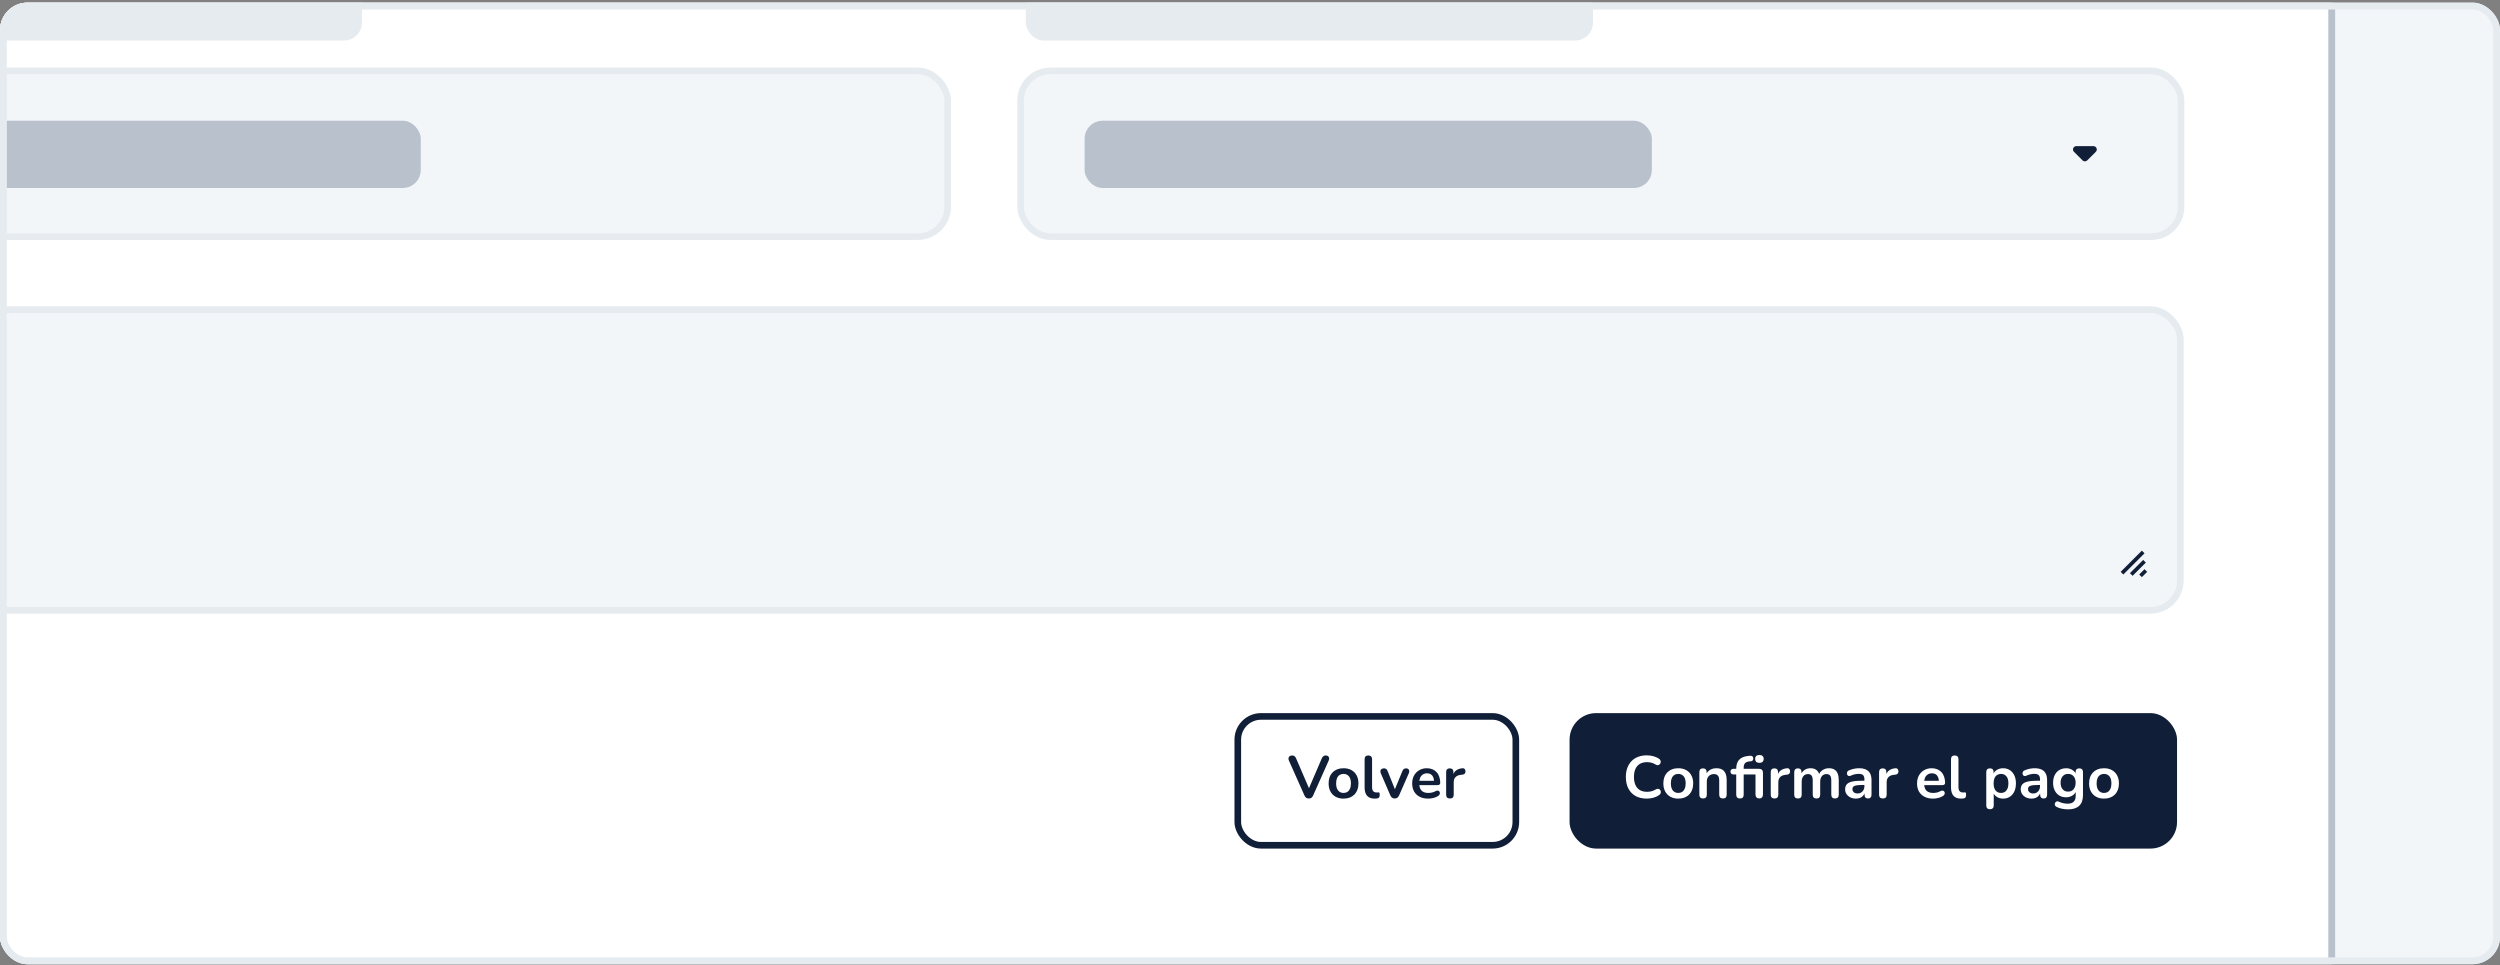
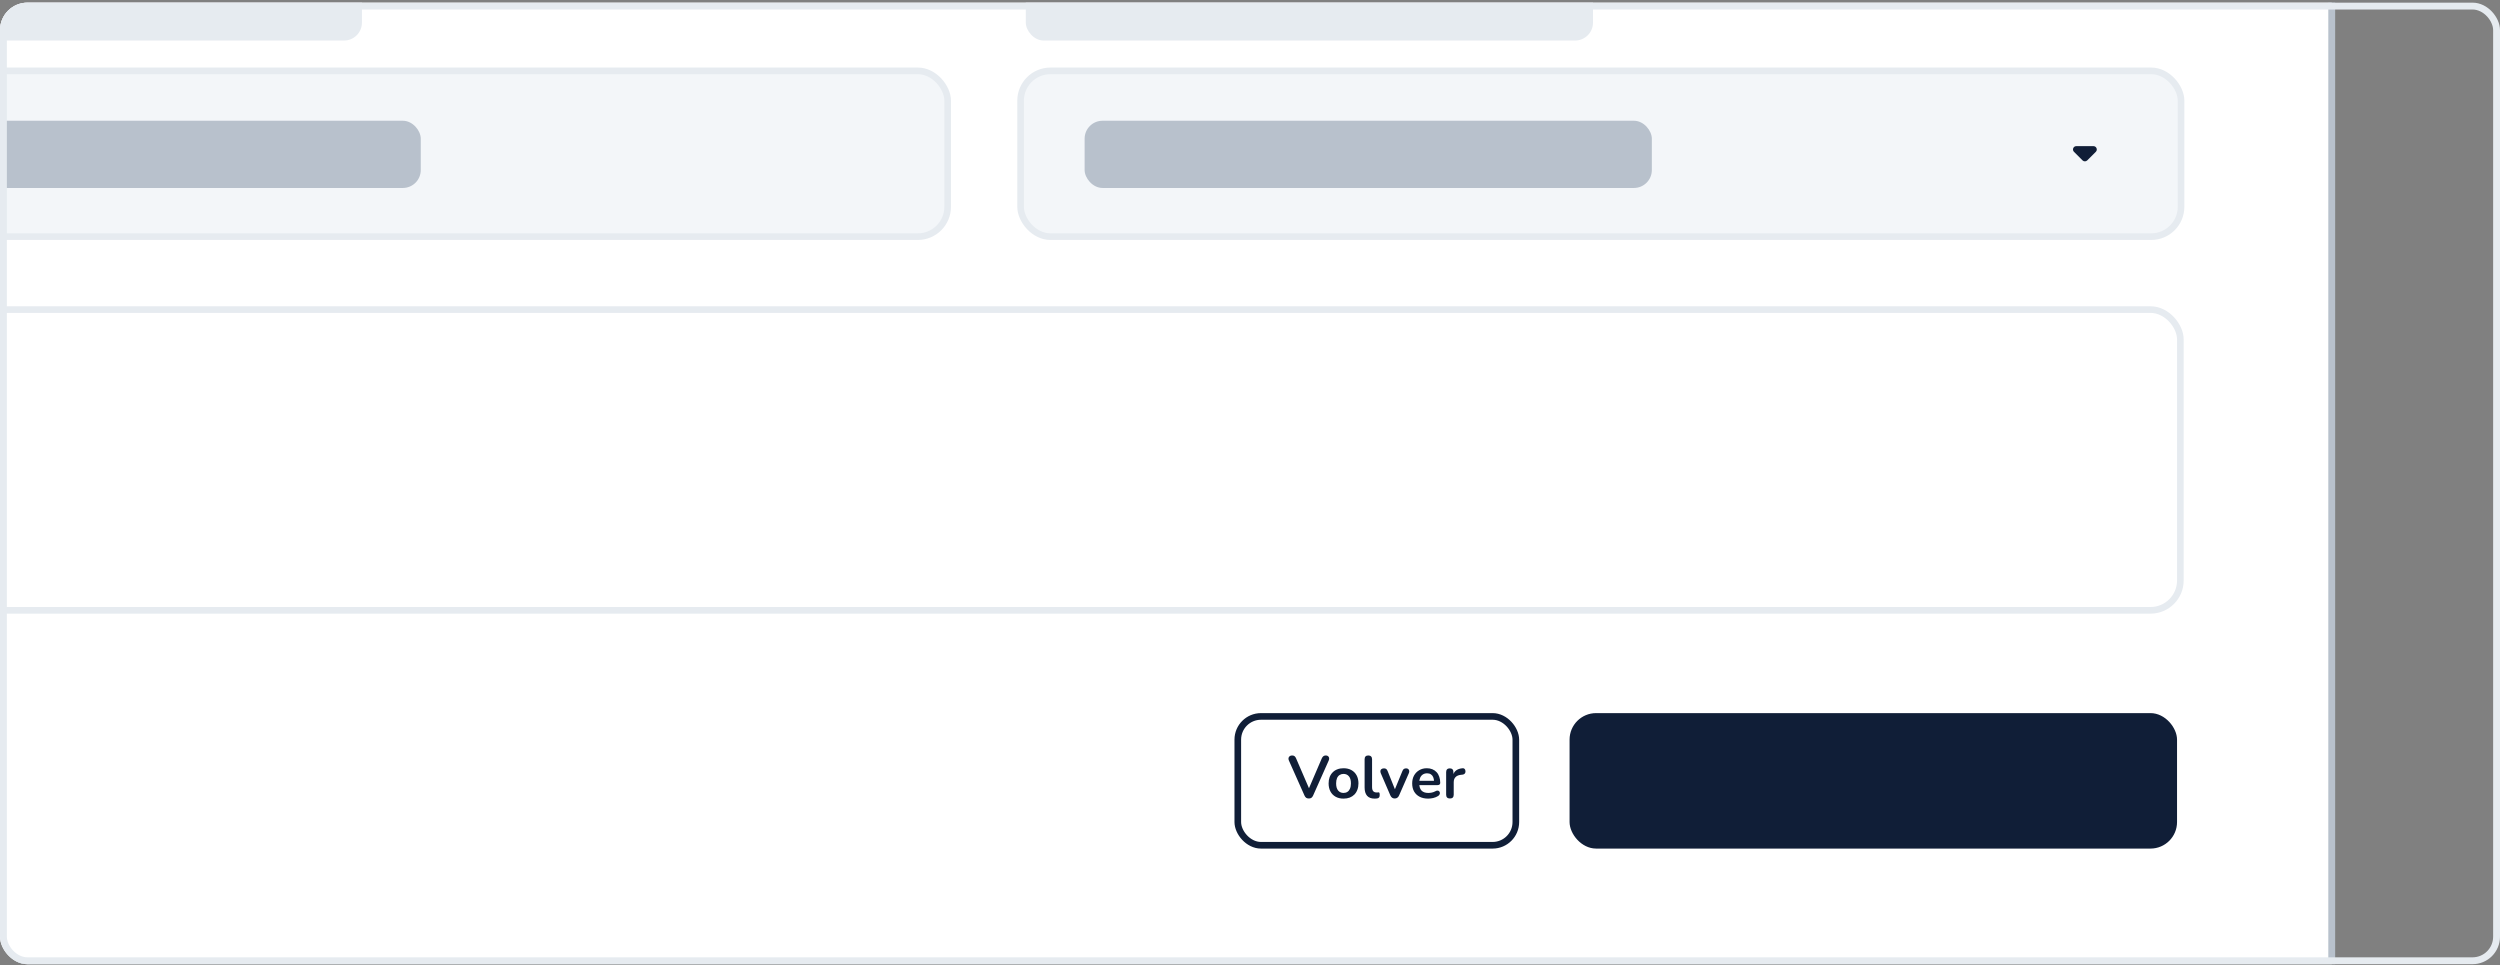
<svg xmlns="http://www.w3.org/2000/svg" width="728" height="281" viewBox="0 0 728 281" fill="none">
  <rect x="0" y="0" width="728" height="281" fill="#808080" stroke="none" />
  <g clip-path="url(#clip0_1303_5957)">
-     <rect y="0.771" width="728" height="280" rx="8" fill="#F3F6F9" />
    <rect x="-62" y="-105.32" width="741" height="386.182" fill="white" />
    <rect x="-62" y="-105.32" width="741" height="386.182" stroke="#B8C1CC" stroke-width="2" />
    <rect x="-61.965" y="20.636" width="337.922" height="48.275" rx="8.689" fill="#F3F6F9" />
    <rect x="-61.965" y="20.636" width="337.922" height="48.275" rx="8.689" stroke="#E6EBF0" stroke-width="1.931" />
    <rect x="-61" y="-7.771" width="166.397" height="19.576" rx="5.224" fill="#E6EBF0" />
    <rect x="-43.871" y="35.16" width="166.397" height="19.576" rx="5.224" fill="#B8C1CC" />
    <rect x="298.712" y="-7.771" width="165.174" height="19.576" rx="5.224" fill="#E6EBF0" />
    <rect x="297.197" y="20.636" width="337.922" height="48.275" rx="8.689" fill="#F3F6F9" />
    <rect x="297.197" y="20.636" width="337.922" height="48.275" rx="8.689" stroke="#E6EBF0" stroke-width="1.931" />
    <path d="M603.94 44.207L606.44 46.708C606.817 47.084 607.425 47.084 607.802 46.708L610.302 44.207C610.911 43.599 610.476 42.556 609.617 42.556H604.616C603.756 42.556 603.332 43.599 603.94 44.207Z" fill="#101E37" />
    <rect x="315.842" y="35.16" width="165.174" height="19.576" rx="5.224" fill="#B8C1CC" />
-     <rect x="-61.965" y="90.151" width="696.885" height="87.577" rx="8.689" fill="#F3F6F9" />
    <rect x="-61.965" y="90.151" width="696.885" height="87.577" rx="8.689" stroke="#E6EBF0" stroke-width="1.931" />
    <g clip-path="url(#clip1_1303_5957)">
      <g clip-path="url(#clip2_1303_5957)">
-         <path d="M620.239 166.905L624.095 163.049L624.867 163.82L621.011 167.676L620.239 166.905ZM617.54 166.52L623.71 160.349L624.482 161.121L618.311 167.291L617.54 166.52ZM622.939 167.291L624.482 165.748L625.253 166.52L623.71 168.062L622.939 167.291Z" fill="#101E37" />
-       </g>
+         </g>
    </g>
    <rect x="360.445" y="208.624" width="80.965" height="37.517" rx="6.758" stroke="#101E37" stroke-width="1.931" />
    <path d="M381.132 232.521C380.819 232.521 380.558 232.452 380.35 232.313C380.153 232.162 379.991 231.942 379.863 231.652L375.327 221.468C375.2 221.179 375.165 220.924 375.223 220.704C375.281 220.484 375.403 220.31 375.588 220.182C375.774 220.055 375.994 219.991 376.249 219.991C376.585 219.991 376.834 220.067 376.996 220.217C377.17 220.356 377.314 220.571 377.43 220.86L381.549 230.401H380.802L384.903 220.843C385.031 220.565 385.181 220.356 385.355 220.217C385.529 220.067 385.772 219.991 386.085 219.991C386.34 219.991 386.548 220.055 386.711 220.182C386.884 220.31 386.994 220.484 387.041 220.704C387.087 220.924 387.047 221.179 386.919 221.468L382.383 231.652C382.256 231.942 382.094 232.162 381.897 232.313C381.711 232.452 381.456 232.521 381.132 232.521ZM391.236 232.556C390.355 232.556 389.591 232.377 388.942 232.017C388.293 231.658 387.789 231.148 387.43 230.488C387.071 229.816 386.891 229.028 386.891 228.125C386.891 227.441 386.99 226.833 387.187 226.3C387.395 225.755 387.691 225.292 388.073 224.909C388.455 224.516 388.913 224.22 389.446 224.023C389.979 223.815 390.575 223.71 391.236 223.71C392.116 223.71 392.881 223.89 393.53 224.249C394.179 224.608 394.683 225.118 395.042 225.778C395.401 226.439 395.581 227.221 395.581 228.125C395.581 228.808 395.476 229.422 395.268 229.967C395.071 230.511 394.781 230.98 394.399 231.374C394.016 231.757 393.559 232.052 393.026 232.261C392.493 232.458 391.896 232.556 391.236 232.556ZM391.236 230.905C391.665 230.905 392.041 230.801 392.365 230.592C392.69 230.384 392.939 230.077 393.113 229.671C393.298 229.254 393.391 228.739 393.391 228.125C393.391 227.198 393.194 226.508 392.8 226.056C392.406 225.593 391.885 225.361 391.236 225.361C390.807 225.361 390.431 225.466 390.106 225.674C389.782 225.871 389.527 226.178 389.342 226.595C389.168 227.001 389.081 227.51 389.081 228.125C389.081 229.04 389.278 229.735 389.672 230.21C390.066 230.673 390.587 230.905 391.236 230.905ZM400.276 232.556C399.314 232.556 398.59 232.284 398.103 231.739C397.617 231.183 397.374 230.372 397.374 229.306V221.086C397.374 220.727 397.466 220.455 397.652 220.269C397.837 220.084 398.103 219.991 398.451 219.991C398.799 219.991 399.065 220.084 399.25 220.269C399.447 220.455 399.546 220.727 399.546 221.086V229.202C399.546 229.735 399.656 230.129 399.876 230.384C400.108 230.639 400.432 230.766 400.849 230.766C400.942 230.766 401.029 230.766 401.11 230.766C401.191 230.755 401.272 230.743 401.353 230.731C401.516 230.708 401.626 230.755 401.684 230.87C401.741 230.975 401.77 231.195 401.77 231.531C401.77 231.82 401.713 232.046 401.597 232.209C401.481 232.371 401.29 232.469 401.023 232.504C400.907 232.516 400.786 232.527 400.658 232.539C400.531 232.55 400.403 232.556 400.276 232.556ZM406.144 232.521C405.854 232.521 405.599 232.446 405.379 232.295C405.17 232.145 404.997 231.913 404.858 231.6L402.094 225.187C401.99 224.933 401.95 224.695 401.973 224.475C402.007 224.255 402.112 224.081 402.286 223.954C402.471 223.815 402.72 223.745 403.033 223.745C403.299 223.745 403.514 223.809 403.676 223.936C403.838 224.052 403.983 224.278 404.11 224.614L406.456 230.471H405.935L408.351 224.597C408.478 224.272 408.623 224.052 408.785 223.936C408.959 223.809 409.191 223.745 409.48 223.745C409.735 223.745 409.938 223.815 410.089 223.954C410.239 224.081 410.332 224.255 410.367 224.475C410.401 224.684 410.361 224.915 410.245 225.17L407.43 231.6C407.302 231.913 407.128 232.145 406.908 232.295C406.7 232.446 406.445 232.521 406.144 232.521ZM415.886 232.556C414.924 232.556 414.096 232.377 413.401 232.017C412.706 231.658 412.167 231.148 411.784 230.488C411.414 229.828 411.228 229.046 411.228 228.142C411.228 227.261 411.408 226.491 411.767 225.831C412.138 225.17 412.642 224.655 413.279 224.284C413.928 223.901 414.664 223.71 415.486 223.71C416.089 223.71 416.627 223.809 417.102 224.006C417.589 224.203 418 224.487 418.336 224.857C418.684 225.228 418.945 225.68 419.118 226.213C419.304 226.734 419.396 227.325 419.396 227.985C419.396 228.194 419.321 228.356 419.17 228.472C419.031 228.576 418.829 228.628 418.562 228.628H412.984V227.377H417.867L417.589 227.638C417.589 227.105 417.508 226.659 417.346 226.3C417.195 225.941 416.969 225.668 416.668 225.483C416.378 225.286 416.013 225.187 415.573 225.187C415.086 225.187 414.669 225.303 414.322 225.535C413.986 225.755 413.725 226.074 413.54 226.491C413.366 226.896 413.279 227.383 413.279 227.951V228.072C413.279 229.022 413.499 229.735 413.939 230.21C414.391 230.673 415.052 230.905 415.921 230.905C416.222 230.905 416.558 230.87 416.929 230.801C417.311 230.72 417.67 230.587 418.006 230.401C418.249 230.262 418.464 230.204 418.649 230.227C418.834 230.239 418.979 230.303 419.084 230.419C419.199 230.534 419.269 230.679 419.292 230.853C419.315 231.015 419.281 231.183 419.188 231.357C419.107 231.531 418.962 231.681 418.753 231.809C418.348 232.064 417.879 232.255 417.346 232.382C416.824 232.498 416.338 232.556 415.886 232.556ZM422.229 232.521C421.87 232.521 421.592 232.429 421.395 232.243C421.209 232.046 421.117 231.768 421.117 231.409V224.84C421.117 224.481 421.209 224.208 421.395 224.023C421.58 223.838 421.841 223.745 422.177 223.745C422.513 223.745 422.774 223.838 422.959 224.023C423.144 224.208 423.237 224.481 423.237 224.84V225.935H423.063C423.225 225.24 423.544 224.712 424.019 224.353C424.494 223.994 425.125 223.78 425.913 223.71C426.157 223.687 426.348 223.751 426.487 223.901C426.637 224.04 426.724 224.261 426.747 224.562C426.771 224.851 426.701 225.089 426.539 225.274C426.388 225.448 426.157 225.552 425.844 225.587L425.461 225.622C424.755 225.691 424.222 225.912 423.863 226.282C423.503 226.642 423.324 227.151 423.324 227.812V231.409C423.324 231.768 423.231 232.046 423.046 232.243C422.86 232.429 422.588 232.521 422.229 232.521Z" fill="#101E37" />
    <rect x="457.058" y="207.658" width="176.896" height="39.448" rx="7.724" fill="#101E37" />
-     <path d="M479.544 232.556C478.27 232.556 477.175 232.301 476.259 231.791C475.356 231.27 474.661 230.54 474.174 229.602C473.687 228.652 473.444 227.534 473.444 226.248C473.444 225.286 473.583 224.423 473.861 223.658C474.139 222.882 474.539 222.221 475.06 221.677C475.582 221.121 476.219 220.698 476.972 220.408C477.737 220.107 478.594 219.956 479.544 219.956C480.181 219.956 480.807 220.038 481.421 220.2C482.035 220.362 482.574 220.594 483.037 220.895C483.28 221.046 483.443 221.231 483.524 221.451C483.605 221.66 483.622 221.868 483.576 222.077C483.53 222.274 483.431 222.442 483.28 222.581C483.141 222.72 482.962 222.801 482.742 222.824C482.533 222.836 482.301 222.76 482.047 222.598C481.687 222.366 481.299 222.198 480.882 222.094C480.465 221.99 480.042 221.938 479.614 221.938C478.791 221.938 478.096 222.106 477.528 222.442C476.96 222.778 476.532 223.264 476.242 223.901C475.952 224.539 475.808 225.321 475.808 226.248C475.808 227.163 475.952 227.945 476.242 228.594C476.532 229.243 476.96 229.735 477.528 230.071C478.096 230.407 478.791 230.575 479.614 230.575C480.054 230.575 480.488 230.523 480.917 230.419C481.346 230.303 481.751 230.129 482.133 229.897C482.388 229.747 482.614 229.683 482.811 229.706C483.02 229.718 483.194 229.787 483.333 229.915C483.472 230.042 483.564 230.204 483.611 230.401C483.657 230.587 483.645 230.783 483.576 230.992C483.506 231.189 483.367 231.363 483.159 231.513C482.695 231.849 482.139 232.11 481.49 232.295C480.853 232.469 480.204 232.556 479.544 232.556ZM488.712 232.556C487.831 232.556 487.067 232.377 486.418 232.017C485.769 231.658 485.265 231.148 484.906 230.488C484.547 229.816 484.367 229.028 484.367 228.125C484.367 227.441 484.466 226.833 484.663 226.3C484.871 225.755 485.167 225.292 485.549 224.909C485.931 224.516 486.389 224.22 486.922 224.023C487.455 223.815 488.052 223.71 488.712 223.71C489.592 223.71 490.357 223.89 491.006 224.249C491.655 224.608 492.159 225.118 492.518 225.778C492.877 226.439 493.057 227.221 493.057 228.125C493.057 228.808 492.952 229.422 492.744 229.967C492.547 230.511 492.257 230.98 491.875 231.374C491.493 231.757 491.035 232.052 490.502 232.261C489.969 232.458 489.372 232.556 488.712 232.556ZM488.712 230.905C489.141 230.905 489.517 230.801 489.842 230.592C490.166 230.384 490.415 230.077 490.589 229.671C490.774 229.254 490.867 228.739 490.867 228.125C490.867 227.198 490.67 226.508 490.276 226.056C489.882 225.593 489.361 225.361 488.712 225.361C488.283 225.361 487.907 225.466 487.582 225.674C487.258 225.871 487.003 226.178 486.818 226.595C486.644 227.001 486.557 227.51 486.557 228.125C486.557 229.04 486.754 229.735 487.148 230.21C487.542 230.673 488.063 230.905 488.712 230.905ZM495.927 232.521C495.58 232.521 495.313 232.429 495.128 232.243C494.942 232.046 494.85 231.768 494.85 231.409V224.84C494.85 224.481 494.942 224.208 495.128 224.023C495.313 223.838 495.574 223.745 495.91 223.745C496.246 223.745 496.506 223.838 496.692 224.023C496.877 224.208 496.97 224.481 496.97 224.84V226.022L496.779 225.587C497.034 224.973 497.427 224.51 497.96 224.197C498.505 223.872 499.119 223.71 499.803 223.71C500.486 223.71 501.048 223.838 501.488 224.093C501.929 224.348 502.259 224.736 502.479 225.257C502.699 225.767 502.809 226.416 502.809 227.203V231.409C502.809 231.768 502.716 232.046 502.531 232.243C502.346 232.429 502.079 232.521 501.732 232.521C501.384 232.521 501.112 232.429 500.915 232.243C500.729 232.046 500.637 231.768 500.637 231.409V227.308C500.637 226.647 500.509 226.166 500.254 225.865C500.011 225.564 499.629 225.413 499.107 225.413C498.47 225.413 497.96 225.616 497.578 226.022C497.207 226.416 497.022 226.943 497.022 227.603V231.409C497.022 232.151 496.657 232.521 495.927 232.521ZM506.684 232.521C506.336 232.521 506.064 232.429 505.867 232.243C505.682 232.046 505.589 231.768 505.589 231.409V225.518H504.79C504.512 225.518 504.297 225.448 504.147 225.309C503.996 225.159 503.921 224.956 503.921 224.701C503.921 224.434 503.996 224.232 504.147 224.093C504.297 223.954 504.512 223.884 504.79 223.884H506.215L505.589 224.458V223.867C505.589 222.697 505.885 221.81 506.475 221.208C507.066 220.605 507.924 220.246 509.047 220.13L509.569 220.078C509.835 220.055 510.044 220.09 510.194 220.182C510.357 220.275 510.461 220.403 510.507 220.565C510.565 220.715 510.577 220.878 510.542 221.051C510.507 221.214 510.438 221.358 510.333 221.486C510.229 221.602 510.096 221.665 509.934 221.677L509.517 221.712C508.903 221.758 508.457 221.926 508.179 222.216C507.9 222.505 507.761 222.94 507.761 223.519V224.162L507.483 223.884H512.297C512.645 223.884 512.911 223.988 513.097 224.197C513.282 224.394 513.375 224.678 513.375 225.048V231.322C513.375 231.693 513.282 231.983 513.097 232.191C512.923 232.4 512.656 232.504 512.297 232.504C511.95 232.504 511.677 232.4 511.481 232.191C511.295 231.983 511.202 231.693 511.202 231.322V225.518H507.761V231.409C507.761 232.151 507.402 232.521 506.684 232.521ZM512.332 222.146C511.938 222.146 511.631 222.048 511.411 221.851C511.202 221.642 511.098 221.358 511.098 220.999C511.098 220.628 511.202 220.345 511.411 220.148C511.631 219.951 511.938 219.852 512.332 219.852C512.738 219.852 513.045 219.951 513.253 220.148C513.473 220.345 513.583 220.628 513.583 220.999C513.583 221.358 513.473 221.642 513.253 221.851C513.045 222.048 512.738 222.146 512.332 222.146ZM516.752 232.521C516.393 232.521 516.115 232.429 515.918 232.243C515.732 232.046 515.64 231.768 515.64 231.409V224.84C515.64 224.481 515.732 224.208 515.918 224.023C516.103 223.838 516.364 223.745 516.7 223.745C517.036 223.745 517.297 223.838 517.482 224.023C517.667 224.208 517.76 224.481 517.76 224.84V225.935H517.586C517.748 225.24 518.067 224.712 518.542 224.353C519.017 223.994 519.648 223.78 520.436 223.71C520.68 223.687 520.871 223.751 521.01 223.901C521.16 224.04 521.247 224.261 521.27 224.562C521.294 224.851 521.224 225.089 521.062 225.274C520.911 225.448 520.68 225.552 520.367 225.587L519.984 225.622C519.278 225.691 518.745 225.912 518.386 226.282C518.026 226.642 517.847 227.151 517.847 227.812V231.409C517.847 231.768 517.754 232.046 517.569 232.243C517.383 232.429 517.111 232.521 516.752 232.521ZM523.558 232.521C523.21 232.521 522.944 232.429 522.758 232.243C522.573 232.046 522.48 231.768 522.48 231.409V224.84C522.48 224.481 522.573 224.208 522.758 224.023C522.944 223.838 523.204 223.745 523.54 223.745C523.876 223.745 524.137 223.838 524.322 224.023C524.508 224.208 524.6 224.481 524.6 224.84V226.109L524.409 225.587C524.641 225.008 525 224.55 525.487 224.214C525.973 223.878 526.553 223.71 527.225 223.71C527.908 223.71 528.47 223.872 528.91 224.197C529.351 224.521 529.658 225.019 529.831 225.691H529.588C529.82 225.077 530.202 224.597 530.735 224.249C531.268 223.89 531.882 223.71 532.577 223.71C533.226 223.71 533.759 223.838 534.176 224.093C534.605 224.348 534.923 224.736 535.132 225.257C535.34 225.767 535.445 226.416 535.445 227.203V231.409C535.445 231.768 535.346 232.046 535.149 232.243C534.964 232.429 534.697 232.521 534.35 232.521C534.002 232.521 533.736 232.429 533.55 232.243C533.365 232.046 533.272 231.768 533.272 231.409V227.29C533.272 226.642 533.162 226.166 532.942 225.865C532.734 225.564 532.374 225.413 531.865 225.413C531.297 225.413 530.851 225.616 530.526 226.022C530.202 226.416 530.04 226.966 530.04 227.673V231.409C530.04 231.768 529.947 232.046 529.762 232.243C529.576 232.429 529.31 232.521 528.962 232.521C528.615 232.521 528.343 232.429 528.146 232.243C527.96 232.046 527.868 231.768 527.868 231.409V227.29C527.868 226.642 527.757 226.166 527.537 225.865C527.329 225.564 526.975 225.413 526.477 225.413C525.91 225.413 525.463 225.616 525.139 226.022C524.815 226.416 524.652 226.966 524.652 227.673V231.409C524.652 232.151 524.287 232.521 523.558 232.521ZM540.484 232.556C539.87 232.556 539.319 232.44 538.833 232.209C538.358 231.965 537.981 231.641 537.703 231.235C537.437 230.83 537.303 230.372 537.303 229.862C537.303 229.237 537.466 228.744 537.79 228.385C538.114 228.014 538.642 227.748 539.371 227.586C540.101 227.424 541.08 227.342 542.309 227.342H543.177V228.594H542.326C541.608 228.594 541.034 228.628 540.605 228.698C540.177 228.768 539.87 228.889 539.684 229.063C539.511 229.225 539.424 229.457 539.424 229.758C539.424 230.14 539.557 230.453 539.823 230.697C540.09 230.94 540.461 231.062 540.936 231.062C541.318 231.062 541.654 230.975 541.944 230.801C542.245 230.615 542.482 230.366 542.656 230.054C542.83 229.741 542.917 229.382 542.917 228.976V226.978C542.917 226.398 542.789 225.981 542.534 225.726C542.28 225.471 541.851 225.344 541.248 225.344C540.912 225.344 540.547 225.384 540.154 225.466C539.771 225.547 539.366 225.686 538.937 225.883C538.717 225.987 538.52 226.016 538.346 225.97C538.184 225.923 538.056 225.831 537.964 225.691C537.871 225.541 537.825 225.379 537.825 225.205C537.825 225.031 537.871 224.863 537.964 224.701C538.056 224.527 538.213 224.4 538.433 224.319C538.966 224.098 539.476 223.942 539.962 223.849C540.461 223.757 540.912 223.71 541.318 223.71C542.152 223.71 542.836 223.838 543.369 224.093C543.913 224.348 544.319 224.736 544.585 225.257C544.852 225.767 544.985 226.427 544.985 227.238V231.409C544.985 231.768 544.898 232.046 544.724 232.243C544.55 232.429 544.301 232.521 543.977 232.521C543.652 232.521 543.398 232.429 543.212 232.243C543.038 232.046 542.952 231.768 542.952 231.409V230.575H543.091C543.009 230.98 542.847 231.334 542.604 231.635C542.372 231.925 542.077 232.151 541.718 232.313C541.358 232.475 540.947 232.556 540.484 232.556ZM548.302 232.521C547.943 232.521 547.665 232.429 547.468 232.243C547.282 232.046 547.19 231.768 547.19 231.409V224.84C547.19 224.481 547.282 224.208 547.468 224.023C547.653 223.838 547.914 223.745 548.25 223.745C548.586 223.745 548.847 223.838 549.032 224.023C549.217 224.208 549.31 224.481 549.31 224.84V225.935H549.136C549.298 225.24 549.617 224.712 550.092 224.353C550.567 223.994 551.199 223.78 551.986 223.71C552.23 223.687 552.421 223.751 552.56 223.901C552.71 224.04 552.797 224.261 552.821 224.562C552.844 224.851 552.774 225.089 552.612 225.274C552.461 225.448 552.23 225.552 551.917 225.587L551.535 225.622C550.828 225.691 550.295 225.912 549.936 226.282C549.576 226.642 549.397 227.151 549.397 227.812V231.409C549.397 231.768 549.304 232.046 549.119 232.243C548.933 232.429 548.661 232.521 548.302 232.521ZM562.902 232.556C561.94 232.556 561.112 232.377 560.417 232.017C559.721 231.658 559.183 231.148 558.8 230.488C558.43 229.828 558.244 229.046 558.244 228.142C558.244 227.261 558.424 226.491 558.783 225.831C559.154 225.17 559.658 224.655 560.295 224.284C560.944 223.901 561.679 223.71 562.502 223.71C563.105 223.71 563.643 223.809 564.118 224.006C564.605 224.203 565.016 224.487 565.352 224.857C565.7 225.228 565.96 225.68 566.134 226.213C566.32 226.734 566.412 227.325 566.412 227.985C566.412 228.194 566.337 228.356 566.186 228.472C566.047 228.576 565.845 228.628 565.578 228.628H559.999V227.377H564.883L564.605 227.638C564.605 227.105 564.524 226.659 564.362 226.3C564.211 225.941 563.985 225.668 563.684 225.483C563.394 225.286 563.029 225.187 562.589 225.187C562.102 225.187 561.685 225.303 561.338 225.535C561.002 225.755 560.741 226.074 560.556 226.491C560.382 226.896 560.295 227.383 560.295 227.951V228.072C560.295 229.022 560.515 229.735 560.955 230.21C561.407 230.673 562.068 230.905 562.937 230.905C563.238 230.905 563.574 230.87 563.944 230.801C564.327 230.72 564.686 230.587 565.022 230.401C565.265 230.262 565.48 230.204 565.665 230.227C565.85 230.239 565.995 230.303 566.099 230.419C566.215 230.534 566.285 230.679 566.308 230.853C566.331 231.015 566.296 231.183 566.204 231.357C566.123 231.531 565.978 231.681 565.769 231.809C565.364 232.064 564.895 232.255 564.362 232.382C563.84 232.498 563.354 232.556 562.902 232.556ZM571.035 232.556C570.073 232.556 569.349 232.284 568.863 231.739C568.376 231.183 568.133 230.372 568.133 229.306V221.086C568.133 220.727 568.225 220.455 568.411 220.269C568.596 220.084 568.863 219.991 569.21 219.991C569.558 219.991 569.824 220.084 570.01 220.269C570.207 220.455 570.305 220.727 570.305 221.086V229.202C570.305 229.735 570.415 230.129 570.635 230.384C570.867 230.639 571.191 230.766 571.608 230.766C571.701 230.766 571.788 230.766 571.869 230.766C571.95 230.755 572.031 230.743 572.112 230.731C572.275 230.708 572.385 230.755 572.443 230.87C572.501 230.975 572.529 231.195 572.529 231.531C572.529 231.82 572.472 232.046 572.356 232.209C572.24 232.371 572.049 232.469 571.782 232.504C571.666 232.516 571.545 232.527 571.417 232.539C571.29 232.55 571.162 232.556 571.035 232.556ZM579.478 235.65C579.13 235.65 578.864 235.557 578.678 235.371C578.493 235.186 578.4 234.914 578.4 234.555V224.84C578.4 224.481 578.493 224.208 578.678 224.023C578.864 223.838 579.125 223.745 579.461 223.745C579.808 223.745 580.075 223.838 580.26 224.023C580.445 224.208 580.538 224.481 580.538 224.84V226.195L580.347 225.674C580.521 225.083 580.874 224.608 581.407 224.249C581.951 223.89 582.583 223.71 583.301 223.71C584.043 223.71 584.692 223.89 585.248 224.249C585.815 224.608 586.256 225.118 586.568 225.778C586.881 226.427 587.038 227.209 587.038 228.125C587.038 229.028 586.881 229.816 586.568 230.488C586.256 231.148 585.821 231.658 585.265 232.017C584.709 232.377 584.054 232.556 583.301 232.556C582.595 232.556 581.975 232.382 581.442 232.035C580.909 231.676 580.55 231.212 580.364 230.644H580.573V234.555C580.573 234.914 580.474 235.186 580.277 235.371C580.092 235.557 579.825 235.65 579.478 235.65ZM582.693 230.905C583.122 230.905 583.498 230.801 583.823 230.592C584.147 230.384 584.396 230.077 584.57 229.671C584.755 229.254 584.848 228.739 584.848 228.125C584.848 227.198 584.651 226.508 584.257 226.056C583.863 225.593 583.342 225.361 582.693 225.361C582.264 225.361 581.888 225.466 581.563 225.674C581.239 225.871 580.984 226.178 580.799 226.595C580.625 227.001 580.538 227.51 580.538 228.125C580.538 229.04 580.735 229.735 581.129 230.21C581.523 230.673 582.044 230.905 582.693 230.905ZM591.619 232.556C591.005 232.556 590.455 232.44 589.968 232.209C589.493 231.965 589.116 231.641 588.838 231.235C588.572 230.83 588.439 230.372 588.439 229.862C588.439 229.237 588.601 228.744 588.925 228.385C589.25 228.014 589.777 227.748 590.507 227.586C591.237 227.424 592.216 227.342 593.444 227.342H594.313V228.594H593.461C592.743 228.594 592.169 228.628 591.741 228.698C591.312 228.768 591.005 228.889 590.819 229.063C590.646 229.225 590.559 229.457 590.559 229.758C590.559 230.14 590.692 230.453 590.959 230.697C591.225 230.94 591.596 231.062 592.071 231.062C592.453 231.062 592.789 230.975 593.079 230.801C593.38 230.615 593.617 230.366 593.791 230.054C593.965 229.741 594.052 229.382 594.052 228.976V226.978C594.052 226.398 593.925 225.981 593.67 225.726C593.415 225.471 592.986 225.344 592.384 225.344C592.048 225.344 591.683 225.384 591.289 225.466C590.906 225.547 590.501 225.686 590.072 225.883C589.852 225.987 589.655 226.016 589.481 225.97C589.319 225.923 589.192 225.831 589.099 225.691C589.006 225.541 588.96 225.379 588.96 225.205C588.96 225.031 589.006 224.863 589.099 224.701C589.192 224.527 589.348 224.4 589.568 224.319C590.101 224.098 590.611 223.942 591.098 223.849C591.596 223.757 592.048 223.71 592.453 223.71C593.287 223.71 593.971 223.838 594.504 224.093C595.048 224.348 595.454 224.736 595.72 225.257C595.987 225.767 596.12 226.427 596.12 227.238V231.409C596.12 231.768 596.033 232.046 595.859 232.243C595.686 232.429 595.436 232.521 595.112 232.521C594.788 232.521 594.533 232.429 594.347 232.243C594.174 232.046 594.087 231.768 594.087 231.409V230.575H594.226C594.145 230.98 593.982 231.334 593.739 231.635C593.507 231.925 593.212 232.151 592.853 232.313C592.494 232.475 592.082 232.556 591.619 232.556ZM602.287 235.684C601.662 235.684 601.053 235.626 600.463 235.511C599.883 235.395 599.356 235.215 598.881 234.972C598.661 234.856 598.51 234.717 598.429 234.555C598.36 234.392 598.337 234.224 598.36 234.051C598.394 233.888 598.464 233.744 598.568 233.616C598.684 233.489 598.823 233.402 598.985 233.356C599.148 233.309 599.316 233.332 599.489 233.425C599.999 233.68 600.48 233.842 600.932 233.912C601.395 233.993 601.789 234.033 602.114 234.033C602.89 234.033 603.469 233.842 603.851 233.46C604.245 233.089 604.442 232.533 604.442 231.791V230.227H604.599C604.425 230.818 604.06 231.293 603.504 231.652C602.959 232 602.339 232.174 601.644 232.174C600.88 232.174 600.213 232 599.646 231.652C599.078 231.293 598.638 230.795 598.325 230.158C598.012 229.521 597.856 228.779 597.856 227.933C597.856 227.296 597.943 226.723 598.116 226.213C598.302 225.691 598.557 225.245 598.881 224.875C599.217 224.504 599.617 224.22 600.08 224.023C600.555 223.815 601.077 223.71 601.644 223.71C602.363 223.71 602.988 223.89 603.521 224.249C604.066 224.597 604.419 225.06 604.581 225.639L604.408 226.074V224.84C604.408 224.481 604.5 224.208 604.686 224.023C604.883 223.838 605.149 223.745 605.485 223.745C605.833 223.745 606.099 223.838 606.284 224.023C606.47 224.208 606.563 224.481 606.563 224.84V231.531C606.563 232.909 606.198 233.946 605.468 234.642C604.738 235.337 603.678 235.684 602.287 235.684ZM602.235 230.523C602.687 230.523 603.075 230.419 603.4 230.21C603.724 230.001 603.973 229.706 604.147 229.324C604.332 228.93 604.425 228.466 604.425 227.933C604.425 227.134 604.228 226.508 603.834 226.056C603.44 225.593 602.907 225.361 602.235 225.361C601.783 225.361 601.395 225.466 601.071 225.674C600.746 225.883 600.492 226.178 600.306 226.56C600.132 226.943 600.045 227.4 600.045 227.933C600.045 228.733 600.242 229.364 600.636 229.828C601.03 230.291 601.563 230.523 602.235 230.523ZM612.689 232.556C611.808 232.556 611.044 232.377 610.395 232.017C609.746 231.658 609.242 231.148 608.883 230.488C608.524 229.816 608.344 229.028 608.344 228.125C608.344 227.441 608.443 226.833 608.64 226.3C608.848 225.755 609.144 225.292 609.526 224.909C609.908 224.516 610.366 224.22 610.899 224.023C611.432 223.815 612.028 223.71 612.689 223.71C613.569 223.71 614.334 223.89 614.983 224.249C615.632 224.608 616.136 225.118 616.495 225.778C616.854 226.439 617.034 227.221 617.034 228.125C617.034 228.808 616.929 229.422 616.721 229.967C616.524 230.511 616.234 230.98 615.852 231.374C615.469 231.757 615.012 232.052 614.479 232.261C613.946 232.458 613.349 232.556 612.689 232.556ZM612.689 230.905C613.118 230.905 613.494 230.801 613.818 230.592C614.143 230.384 614.392 230.077 614.566 229.671C614.751 229.254 614.844 228.739 614.844 228.125C614.844 227.198 614.647 226.508 614.253 226.056C613.859 225.593 613.338 225.361 612.689 225.361C612.26 225.361 611.884 225.466 611.559 225.674C611.235 225.871 610.98 226.178 610.795 226.595C610.621 227.001 610.534 227.51 610.534 228.125C610.534 229.04 610.731 229.735 611.125 230.21C611.519 230.673 612.04 230.905 612.689 230.905Z" fill="white" />
  </g>
  <rect x="1" y="1.771" width="726" height="278" rx="7" stroke="#E6EBF0" stroke-width="2" />
  <defs>
    <clipPath id="clip0_1303_5957">
      <rect y="0.771" width="728" height="280" rx="8" fill="white" />
    </clipPath>
    <clipPath id="clip1_1303_5957">
      <rect width="23.172" height="23.172" fill="white" transform="translate(610.782 153.591)" />
    </clipPath>
    <clipPath id="clip2_1303_5957">
      <rect width="10.027" height="10.027" fill="white" transform="translate(617.54 160.349)" />
    </clipPath>
  </defs>
</svg>